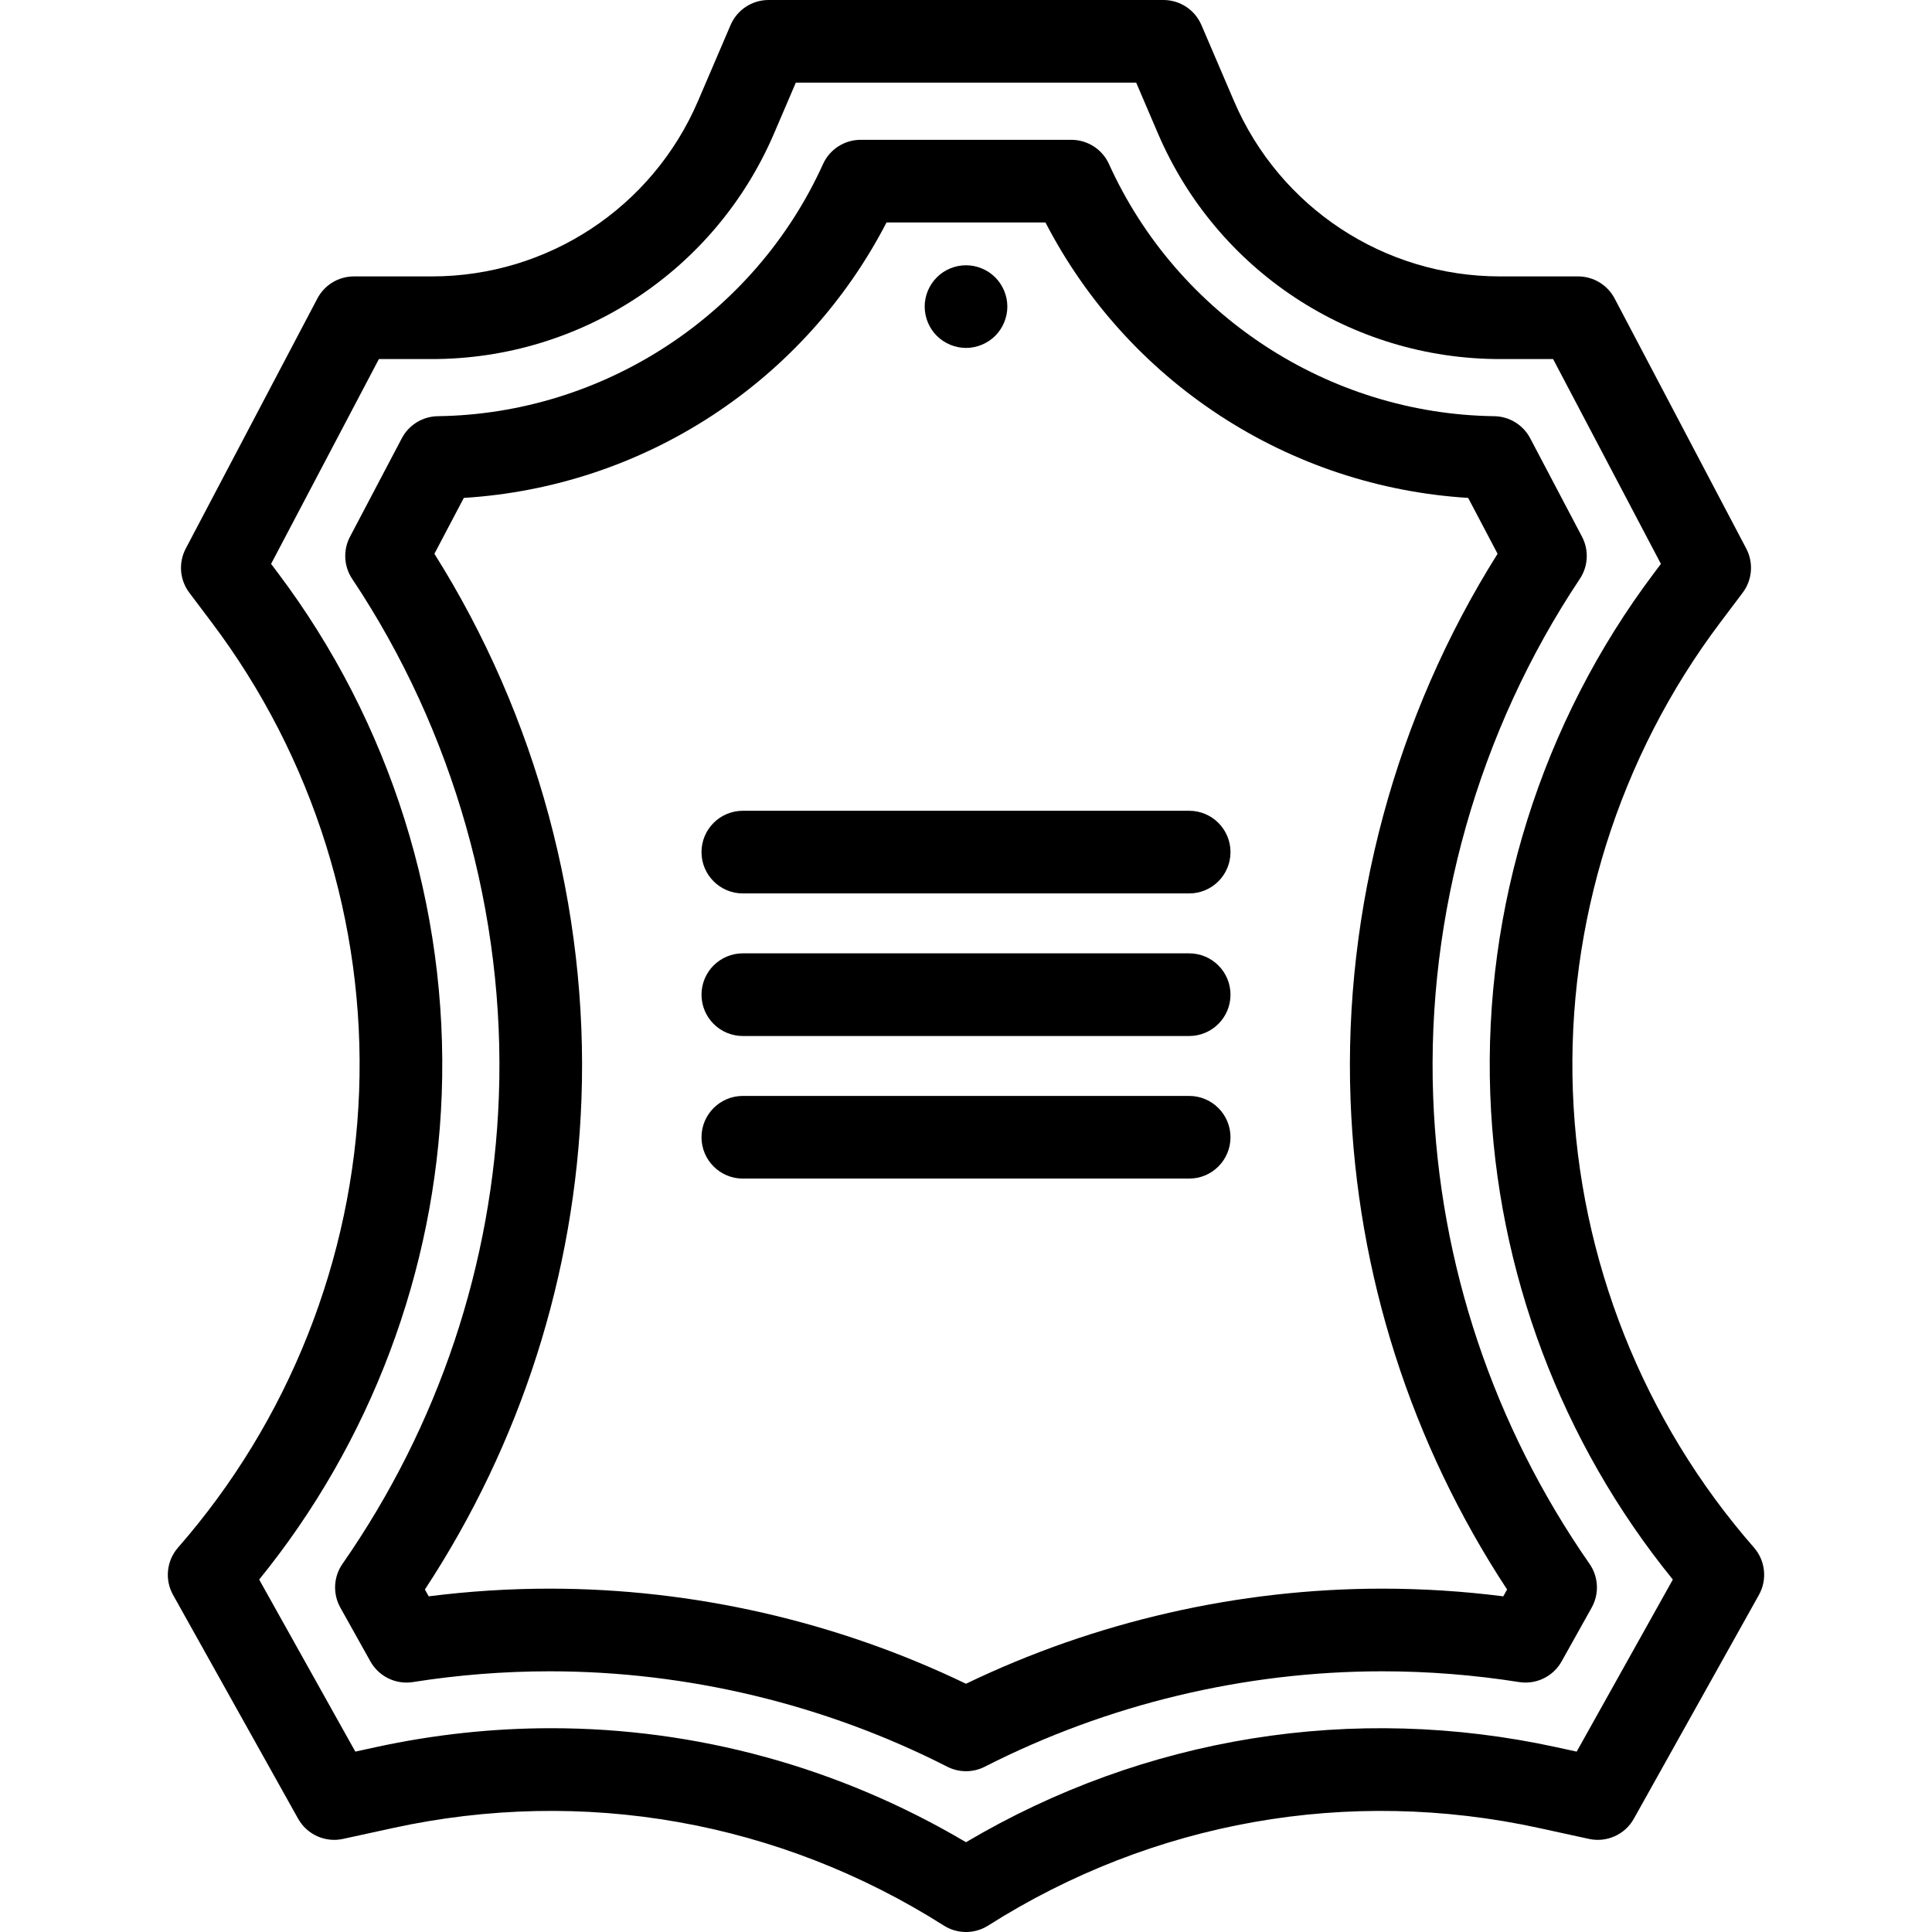
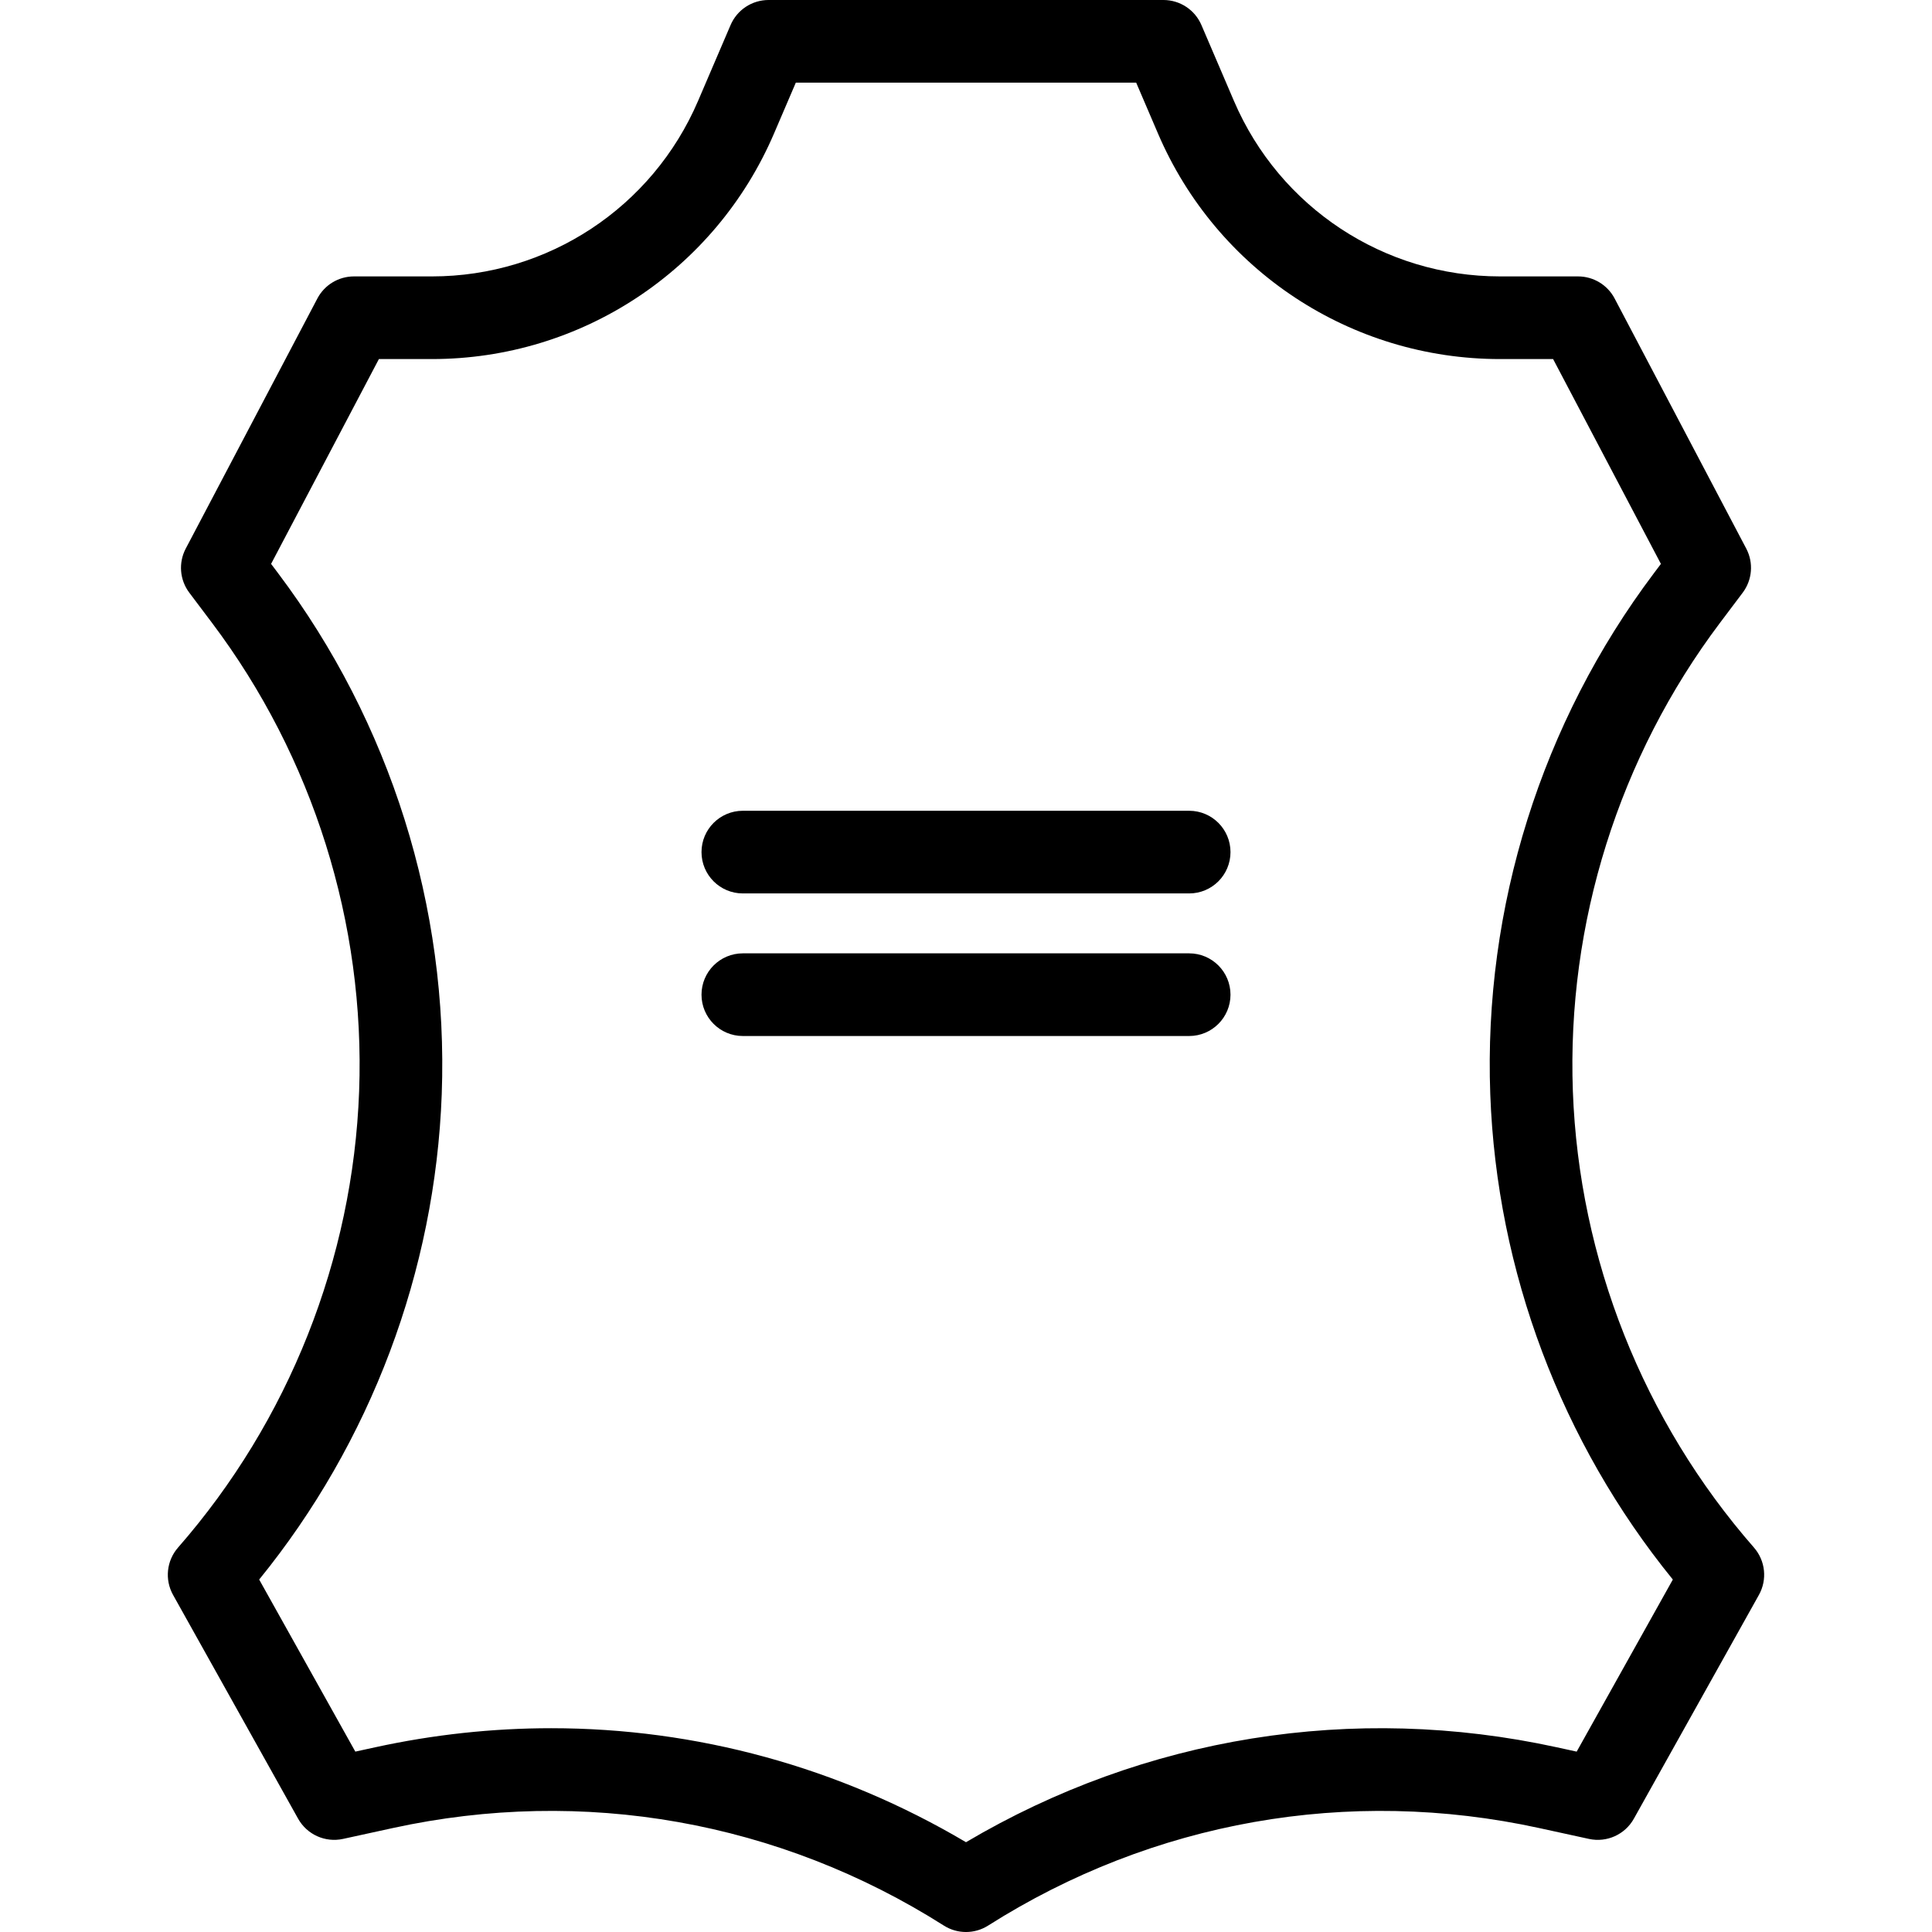
<svg xmlns="http://www.w3.org/2000/svg" version="1.1" viewBox="0 0 467.473 467.473" enable-background="new 0 0 467.473 467.473">
  <g>
    <path d="m424.392,374.451c-26.765-30.588-42.326-69.803-43.816-110.419-1.49-40.617 11.154-80.866 35.605-113.334l5.488-7.288c2.328-3.091 2.663-7.249 0.861-10.673l-31.849-60.513c-1.729-3.286-5.136-5.343-8.849-5.343h-18.875c-28.06,0-53.333-16.665-64.386-42.456l-7.871-18.365c-1.575-3.676-5.19-6.06-9.19-6.06h-95.546c-4,0-7.616,2.384-9.191,6.061l-7.871,18.365c-11.053,25.791-36.327,42.456-64.386,42.456h-18.875c-3.713,0-7.12,2.057-8.849,5.343l-31.849,60.513c-1.802,3.424-1.467,7.582 0.861,10.673l5.488,7.288c24.451,32.468 37.096,72.717 35.605,113.334-1.49,40.617-17.051,79.831-43.816,110.419-2.784,3.182-3.266,7.772-1.204,11.463l30.256,54.143c2.148,3.844 6.56,5.829 10.861,4.892l12.05-2.629c46.118-10.062 93.472-1.681 133.336,23.599 1.635,1.037 3.495,1.555 5.355,1.555s3.721-0.519 5.355-1.555c39.864-25.28 87.216-33.66 133.336-23.599l12.05,2.629c4.303,0.939 8.713-1.047 10.861-4.892l30.256-54.143c2.065-3.692 1.583-8.282-1.201-11.464zm-42.894,49.377l-4.806-1.048c-49.248-10.746-99.763-2.582-142.955,22.967-30.778-18.206-65.269-27.583-100.374-27.583-14.161,0-28.427,1.527-42.582,4.615l-4.806,1.048-23.265-41.633c26.974-33.183 42.602-74.604 44.174-117.429 1.658-45.192-12.411-89.975-39.616-126.099l-1.675-2.224 26.085-49.561h12.837c36.071,0 68.56-21.423 82.769-54.577l5.274-12.304h82.358l5.273,12.305c14.209,33.154 46.698,54.577 82.769,54.577h12.837l26.085,49.561-1.675,2.224c-27.205,36.124-41.273,80.906-39.615,126.098 1.571,42.825 17.199,84.247 44.173,117.429l-23.265,41.634z" />
-     <path d="m382.256,140.073c2.035-3.048 2.239-6.965 0.532-10.209l-12.537-23.819c-1.707-3.243-5.05-5.292-8.714-5.341-40.083-0.541-76.666-24.483-93.199-60.998-1.62-3.577-5.183-5.875-9.11-5.875h-50.981c-3.927,0-7.49,2.298-9.11,5.875-16.534,36.514-53.117,60.457-93.2,60.998-3.664,0.049-7.008,2.099-8.714,5.342l-12.536,23.819c-1.707,3.243-1.503,7.16 0.532,10.208 24.5,36.709 37.104,81.173 35.489,125.199-1.489,40.571-14.573,79.688-37.837,113.122-2.185,3.14-2.387,7.25-0.521,10.59l7.273,13.015c2.044,3.657 6.153,5.653 10.291,4.999 10.926-1.727 22.06-2.603 33.092-2.603 33.308,0 66.57,7.982 96.191,23.083 1.427,0.727 2.984,1.091 4.542,1.091s3.115-0.364 4.542-1.091c29.619-15.101 62.882-23.083 96.191-23.083 11.032,0 22.166,0.875 33.092,2.603 4.136,0.651 8.246-1.342 10.291-5l7.272-13.015c1.866-3.339 1.664-7.45-0.521-10.589-23.264-33.434-36.347-72.551-37.836-113.122-1.618-44.026 10.985-88.489 35.486-125.199zm-18.516,246.18c-9.71-1.234-19.526-1.858-29.271-1.858-34.759,0-69.475,7.944-100.733,23.012-31.26-15.068-65.975-23.012-100.733-23.012-9.745,0-19.561,0.624-29.271,1.858l-.922-1.65c23.255-35.414 36.329-76.28 37.881-118.598 1.695-46.201-10.91-92.834-35.581-132.009l7.117-13.521c21.453-1.327 42.136-8.178 60.157-19.975 17.871-11.7 32.331-27.747 42.123-46.669h38.458c9.792,18.922 24.252,34.969 42.123,46.669 18.021,11.797 38.704,18.648 60.156,19.975l7.117,13.522c-24.671,39.175-37.276,85.809-35.581,132.008 1.553,42.318 14.626,83.185 37.881,118.598l-.921,1.65z" />
-     <path d="m233.74,84.185c2.63,0 5.21-1.07 7.07-2.93s2.93-4.44 2.93-7.07c0-2.63-1.07-5.21-2.93-7.07-1.86-1.87-4.44-2.93-7.07-2.93-2.64,0-5.21,1.06-7.07,2.93-1.87,1.86-2.93,4.44-2.93,7.07 0,2.63 1.06,5.21 2.93,7.07 1.86,1.86 4.43,2.93 7.07,2.93z" />
    <path d="m287.734,196.177h-107.995c-5.523,0-10,4.477-10,10s4.477,10 10,10h107.995c5.523,0 10-4.477 10-10s-4.477-10-10-10z" />
    <path d="m287.734,230.675h-107.995c-5.523,0-10,4.477-10,10s4.477,10 10,10h107.995c5.523,0 10-4.477 10-10s-4.477-10-10-10z" />
-     <path d="m287.734,265.174h-107.995c-5.523,0-10,4.477-10,10s4.477,10 10,10h107.995c5.523,0 10-4.477 10-10s-4.477-10-10-10z" />
  </g>
</svg>